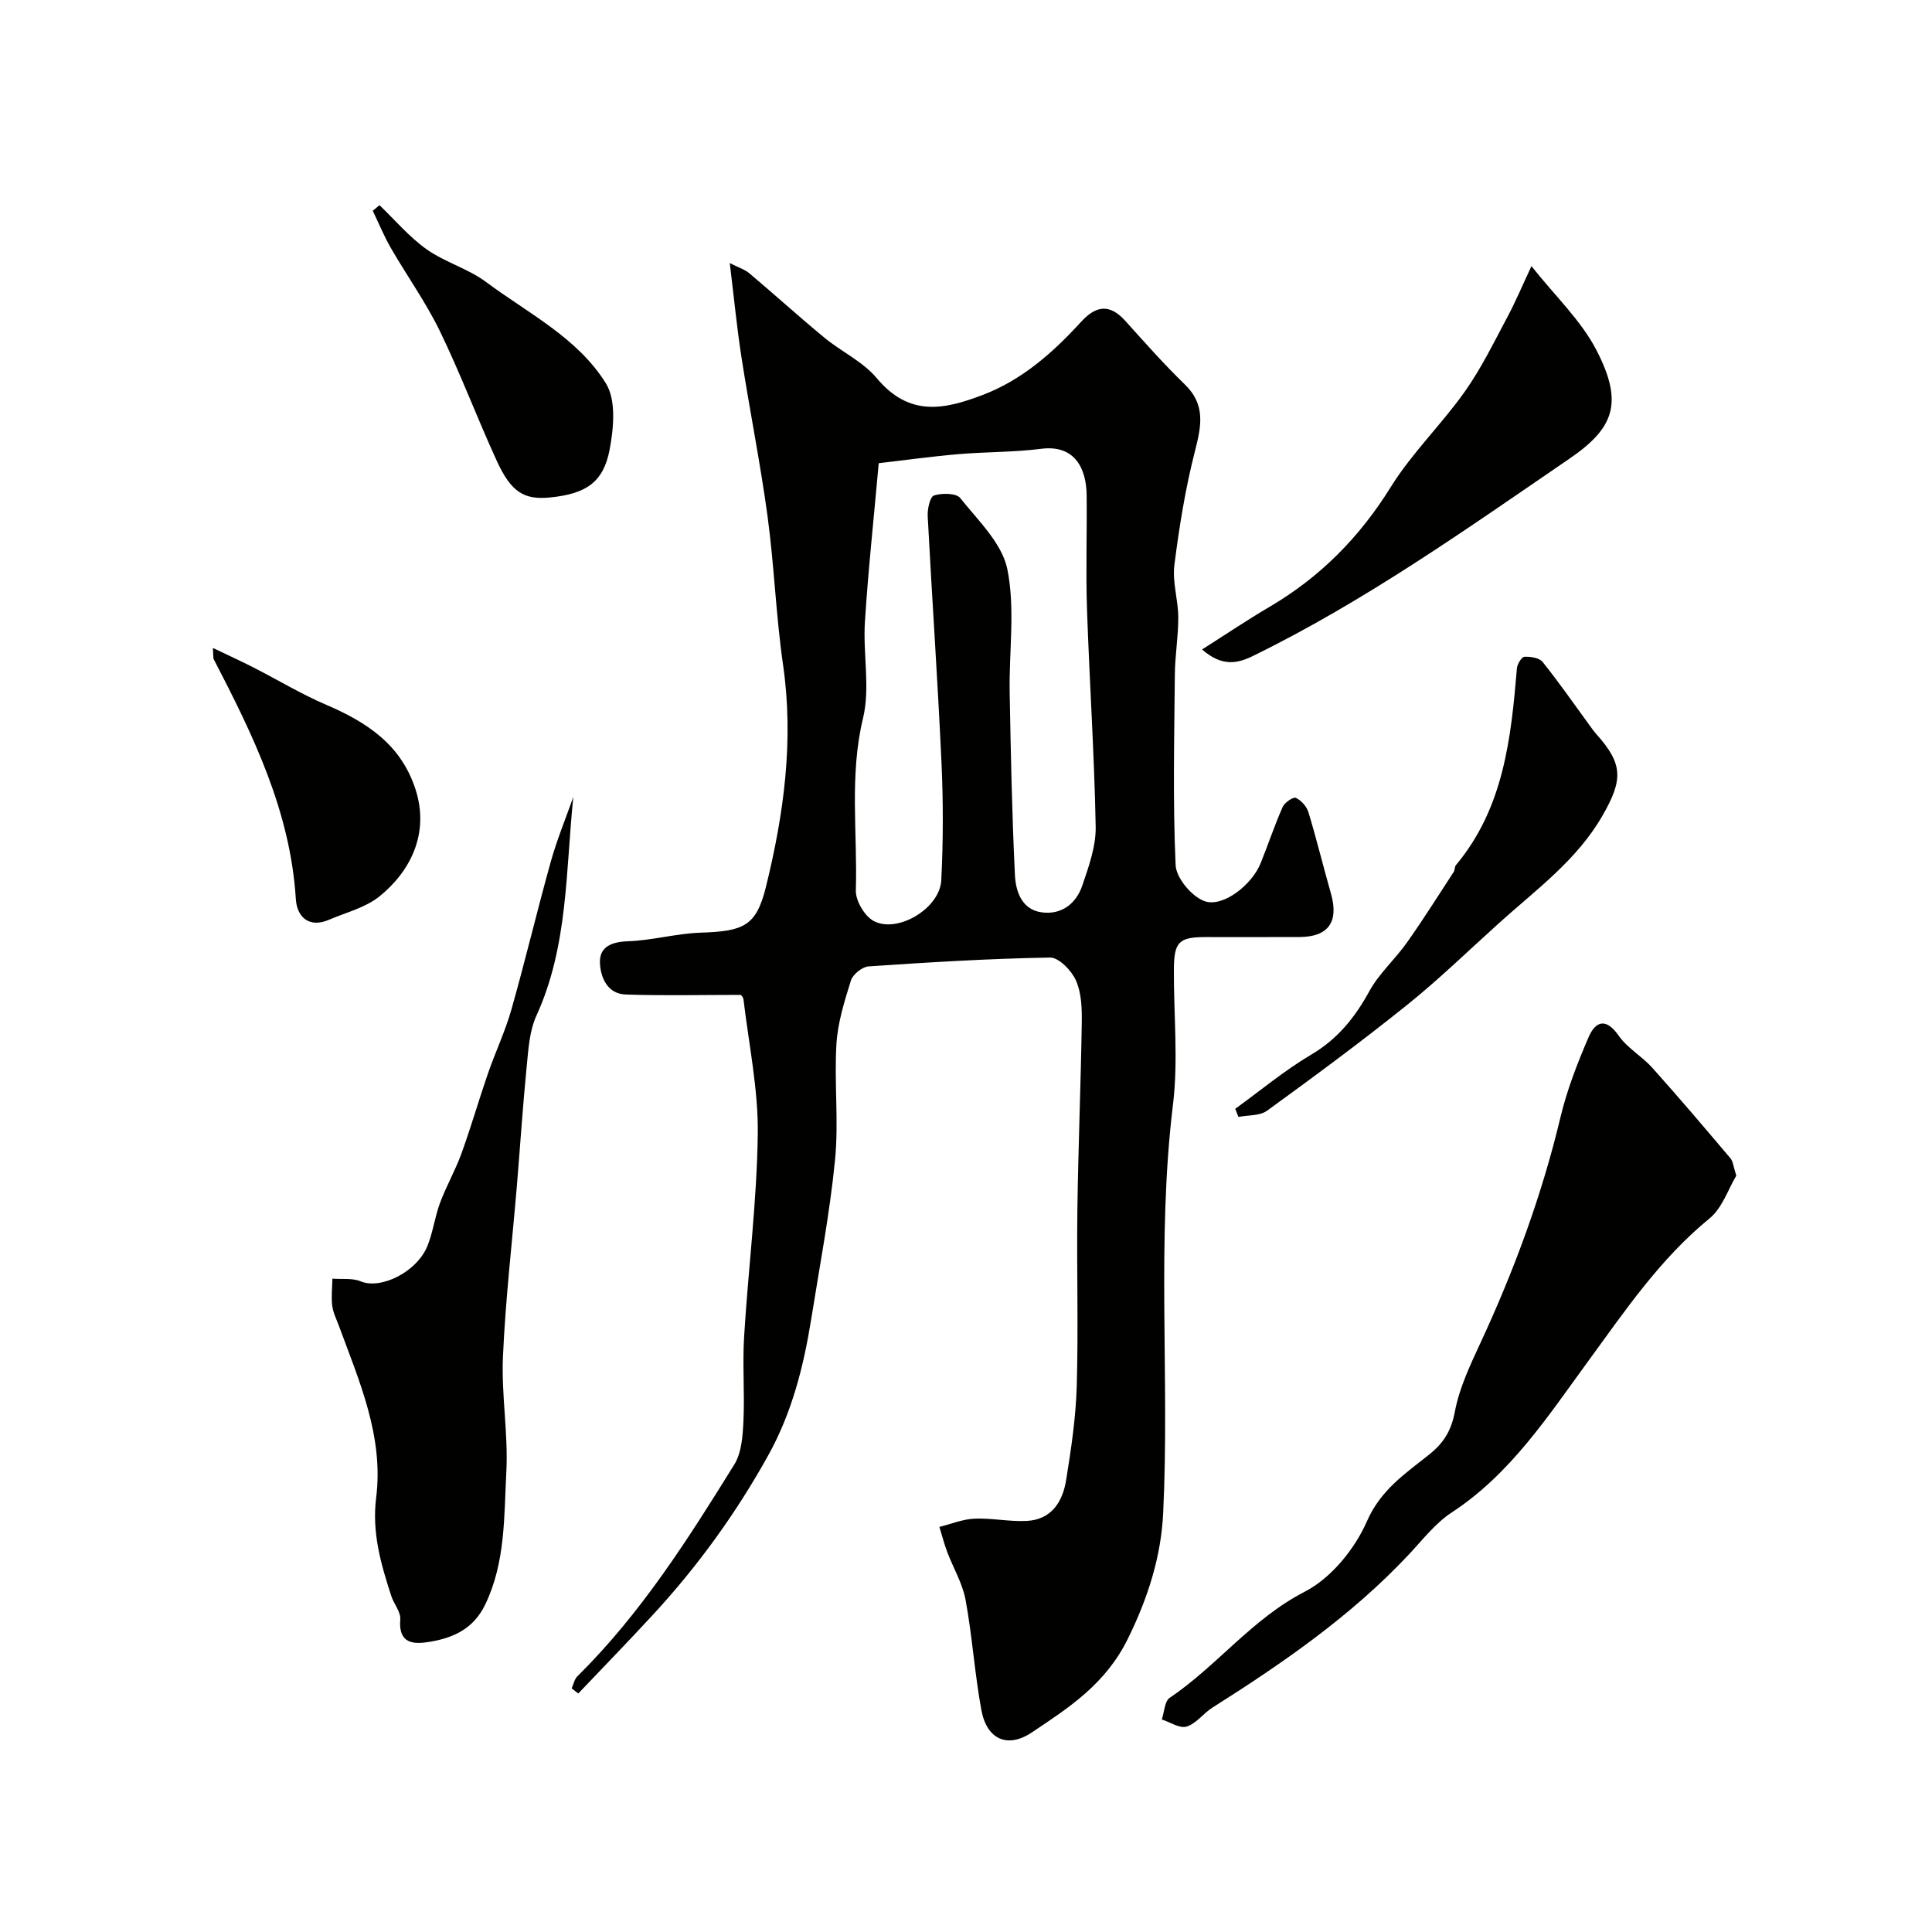
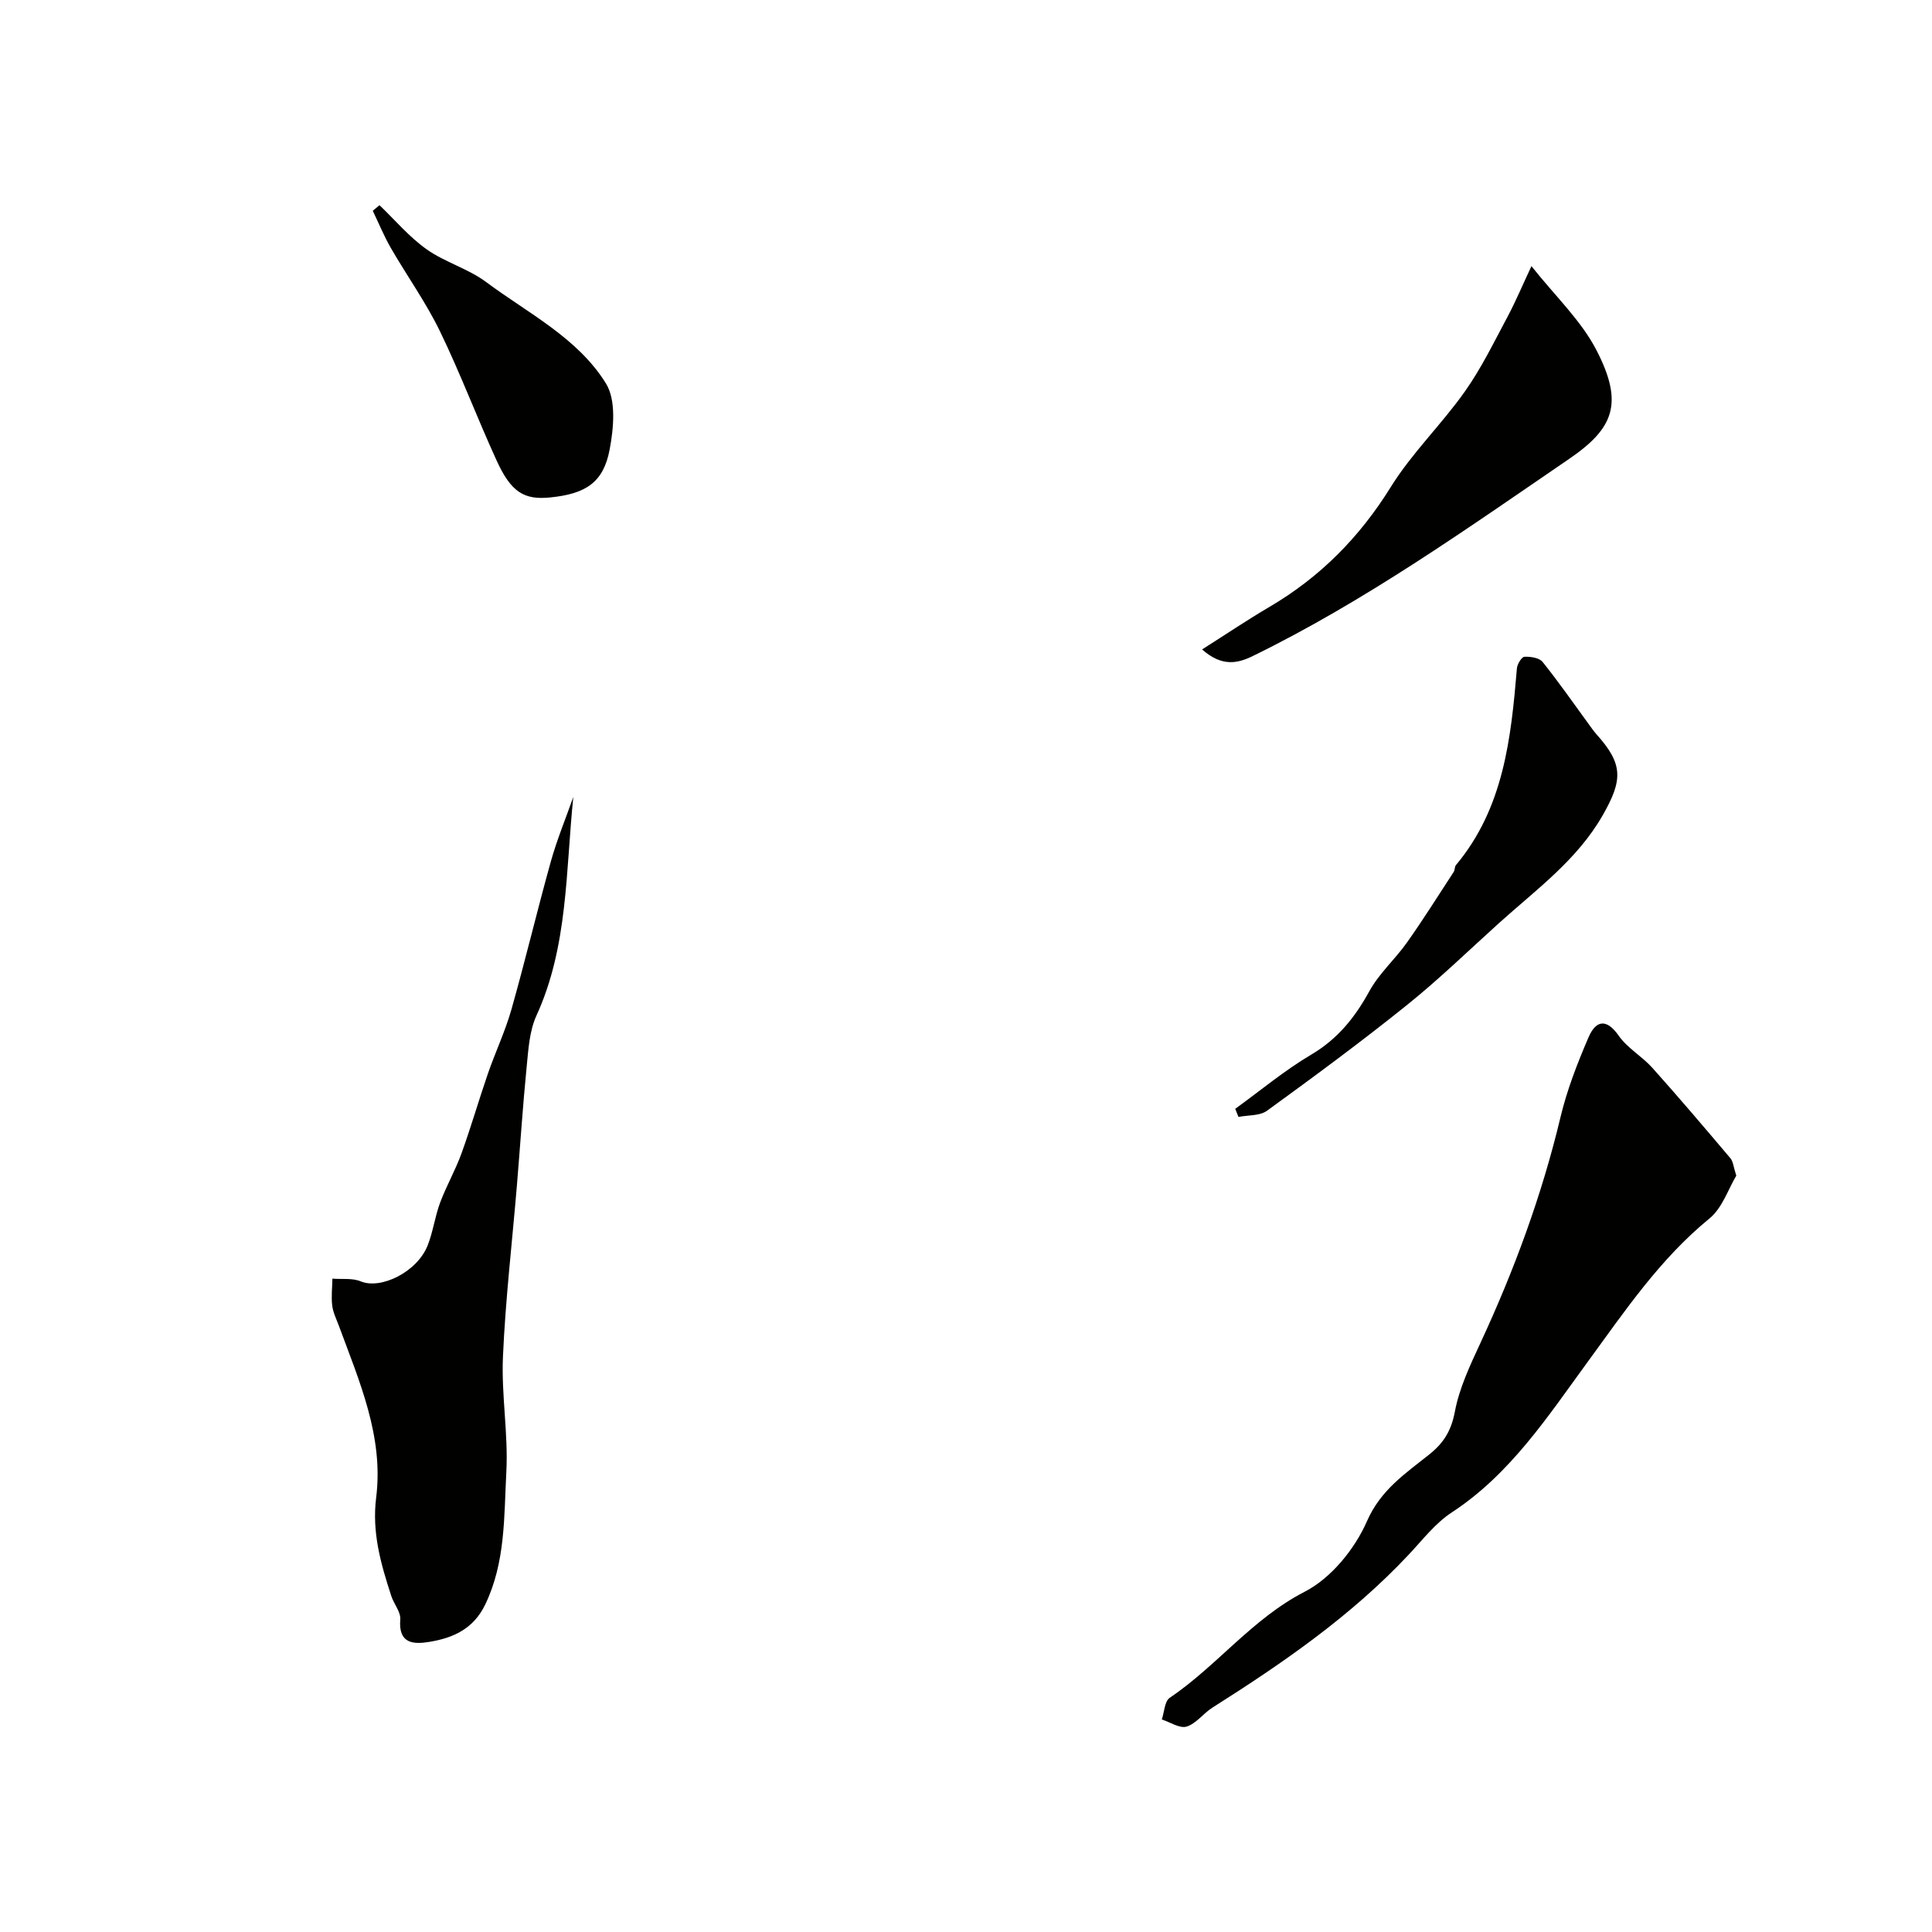
<svg xmlns="http://www.w3.org/2000/svg" enable-background="new 0 0 400 400" viewBox="0 0 400 400">
  <g fill="#010100">
-     <path d="m118.36 349.56c.38-.84.56-1.88 1.16-2.48 13.11-12.94 22.9-28.36 32.51-43.87 1.51-2.44 1.74-5.9 1.89-8.92.28-5.84-.22-11.73.14-17.56.85-13.97 2.64-27.92 2.83-41.89.12-9.3-1.86-18.62-2.96-27.93-.07-.57-.7-1.07-.61-.93-8.31 0-16.06.19-23.79-.08-3.8-.13-5.21-3.57-5.32-6.58-.12-3.26 2.36-4.32 5.76-4.44 5.04-.17 10.03-1.61 15.07-1.78 8.91-.31 11.52-1.3 13.55-9.52 3.7-15.03 5.79-30.27 3.54-45.88-1.48-10.22-1.83-20.59-3.22-30.83-1.49-10.99-3.69-21.89-5.39-32.86-.95-6.1-1.54-12.27-2.43-19.54 1.77.9 3.11 1.31 4.1 2.15 5.21 4.39 10.25 8.97 15.5 13.3 3.52 2.9 7.96 4.94 10.81 8.35 6.8 8.15 14.08 6.48 21.88 3.53 8.18-3.09 14.62-8.79 20.44-15.16 3.08-3.38 5.91-3.8 9.13-.24 4.03 4.47 8.03 9 12.35 13.19 4.4 4.26 3.4 8.71 2.08 13.9-1.97 7.7-3.24 15.62-4.24 23.52-.44 3.5.79 7.18.81 10.77.02 3.96-.68 7.92-.71 11.88-.12 13.15-.43 26.32.16 39.45.12 2.67 3.32 6.48 5.95 7.45 3.82 1.4 9.83-3.35 11.63-7.79 1.57-3.88 2.89-7.87 4.58-11.7.4-.91 2.19-2.13 2.73-1.88 1.11.51 2.25 1.79 2.61 2.98 1.69 5.57 3.06 11.24 4.66 16.84 1.66 5.83-.51 8.95-6.46 8.99-6.5.04-13 0-19.5.01-5.53.01-6.53.99-6.56 6.74-.05 9.33.93 18.78-.19 27.97-3.43 28.17-.67 56.42-2.03 84.58-.43 8.93-3.11 17.47-7.31 25.99-4.63 9.39-12.1 14.18-19.86 19.38-5.01 3.36-9.34 1.52-10.47-4.64-1.39-7.54-1.88-15.26-3.27-22.8-.63-3.41-2.54-6.58-3.79-9.89-.64-1.7-1.09-3.47-1.63-5.21 2.42-.6 4.82-1.6 7.26-1.71 3.6-.15 7.24.66 10.84.47 5.07-.26 7.41-3.94 8.13-8.39 1.05-6.47 2.02-13.01 2.21-19.55.35-12.15-.03-24.33.13-36.49.18-12.94.71-25.87.91-38.8.04-2.91-.06-6.1-1.21-8.67-.91-2.05-3.54-4.77-5.36-4.74-12.53.21-25.05.98-37.55 1.83-1.33.09-3.27 1.64-3.67 2.91-1.35 4.32-2.75 8.77-3.01 13.24-.47 7.97.5 16.05-.29 23.97-1.09 11.03-3.18 21.96-4.93 32.92-1.58 9.84-3.99 19.37-8.92 28.24-6.64 11.95-14.57 22.91-23.82 32.93-5.08 5.51-10.31 10.89-15.48 16.33-.48-.35-.92-.71-1.37-1.06zm63.57-253.66c-1.04 11.67-2.19 22.26-2.86 32.88-.42 6.64 1.13 13.62-.39 19.92-2.87 11.9-1.12 23.77-1.49 35.63-.07 2.13 1.79 5.31 3.66 6.33 4.94 2.69 13.73-2.58 14.03-8.4.41-8.14.42-16.34.04-24.48-.78-16.98-1.96-33.94-2.85-50.91-.08-1.48.48-4.03 1.31-4.29 1.65-.52 4.59-.51 5.43.54 3.7 4.65 8.68 9.38 9.76 14.77 1.64 8.19.32 16.95.47 25.47.23 12.6.48 25.2 1.09 37.79.16 3.36 1.38 7.17 5.54 7.74 4.06.56 7.11-1.76 8.39-5.5 1.35-3.95 2.86-8.16 2.79-12.23-.28-15.04-1.29-30.06-1.8-45.1-.26-7.82.01-15.66-.07-23.49-.05-5.31-2.25-10.56-9.42-9.65-5.71.73-11.53.62-17.28 1.12-5.66.49-11.3 1.28-16.35 1.86z" />
    <path d="m359.48 243.41c-1.65 2.73-2.88 6.68-5.55 8.86-10.26 8.39-17.47 19.09-25.18 29.64-8.24 11.27-16.01 23.27-28.19 31.23-3.41 2.23-6.05 5.7-8.9 8.73-11.9 12.69-26.06 22.45-40.65 31.68-1.88 1.19-3.35 3.31-5.34 3.92-1.42.44-3.4-.92-5.13-1.47.52-1.53.57-3.76 1.63-4.48 9.83-6.64 17.06-16.37 27.97-21.98 5.44-2.8 10.36-8.83 12.86-14.56 2.88-6.58 8.02-9.93 12.94-13.87 3.03-2.43 4.54-4.96 5.28-8.87.92-4.86 3.14-9.56 5.25-14.11 7.02-15.11 12.75-30.63 16.62-46.86 1.35-5.65 3.5-11.16 5.8-16.51 1.46-3.38 3.62-4.09 6.26-.31 1.79 2.56 4.8 4.24 6.93 6.61 5.51 6.15 10.85 12.44 16.18 18.74.57.67.63 1.79 1.22 3.61z" />
    <path d="m118.7 164.99c-1.59 15.33-1.06 30.91-7.64 45.29-1.44 3.15-1.66 6.94-2.01 10.47-.81 8.18-1.34 16.38-2.02 24.57-.99 11.86-2.38 23.7-2.9 35.58-.35 7.93 1.12 15.94.7 23.86-.49 9.23-.15 18.67-4.37 27.44-2.43 5.05-6.63 6.92-11.55 7.73-3.32.55-6.45.4-6.04-4.63.13-1.56-1.32-3.2-1.86-4.87-2.15-6.61-4.04-13.13-3.13-20.37 1.59-12.65-3.49-24.08-7.73-35.6-.51-1.37-1.2-2.74-1.37-4.16-.22-1.83.01-3.71.04-5.57 1.97.16 4.13-.16 5.86.56 4.17 1.74 11.67-1.93 13.85-7.41 1.13-2.84 1.51-5.98 2.58-8.86 1.3-3.47 3.17-6.73 4.43-10.2 1.98-5.47 3.59-11.08 5.49-16.58 1.54-4.45 3.58-8.74 4.86-13.26 2.88-10.15 5.31-20.43 8.15-30.6 1.27-4.54 3.09-8.93 4.66-13.39z" />
    <path d="m317.07 55.1c4.9 6.19 10.29 11.25 13.48 17.44 5.65 10.95 3.58 16.14-5.65 22.45-21.25 14.53-42.27 29.46-65.49 40.82-3.11 1.52-6.37 2.33-10.53-1.35 5.03-3.19 9.4-6.14 13.95-8.81 10.49-6.16 18.65-14.41 25.11-24.81 4.37-7.04 10.51-12.95 15.32-19.75 3.43-4.84 6.05-10.26 8.86-15.51 1.74-3.27 3.17-6.7 4.95-10.48z" />
    <path d="m255.74 229.57c5.22-3.78 10.21-7.95 15.73-11.22 5.49-3.24 9.05-7.69 12.05-13.15 2.02-3.68 5.34-6.61 7.79-10.08 3.37-4.77 6.48-9.72 9.67-14.61.26-.39.16-1.04.45-1.39 9.89-11.83 11.41-26.22 12.63-40.74.07-.88.98-2.37 1.55-2.4 1.27-.07 3.09.21 3.78 1.08 3.37 4.2 6.44 8.63 9.62 12.98.48.66.95 1.34 1.49 1.95 5.57 6.19 5.54 9.45 1.3 16.84-5.29 9.23-13.69 15.3-21.33 22.18-6.37 5.74-12.53 11.74-19.21 17.1-9.42 7.57-19.15 14.75-28.93 21.85-1.5 1.09-3.93.89-5.92 1.29-.22-.57-.44-1.13-.67-1.68z" />
-     <path d="m44.08 134.15c3.22 1.55 5.86 2.74 8.43 4.06 5.02 2.56 9.88 5.51 15.05 7.72 8.39 3.6 15.48 8.22 18.48 17.53 2.94 9.15-1.13 17.03-7.52 22.16-2.9 2.32-6.88 3.29-10.41 4.81-4.28 1.84-6.65-.77-6.86-4.27-1.12-18.16-8.85-33.96-16.99-49.66-.14-.26-.07-.63-.18-2.35z" />
    <path d="m78.57 42.48c3.22 3.08 6.15 6.58 9.75 9.13 3.79 2.69 8.59 4 12.31 6.77 8.72 6.5 18.98 11.56 24.83 21.02 2.13 3.45 1.6 9.24.76 13.68-1.29 6.82-4.95 9.17-12.29 9.91-5.43.55-8.11-1.07-11.12-7.66-4.05-8.86-7.49-18.02-11.74-26.78-2.9-5.97-6.82-11.44-10.15-17.21-1.42-2.47-2.51-5.13-3.74-7.7.45-.38.92-.77 1.39-1.16z" />
  </g>
</svg>